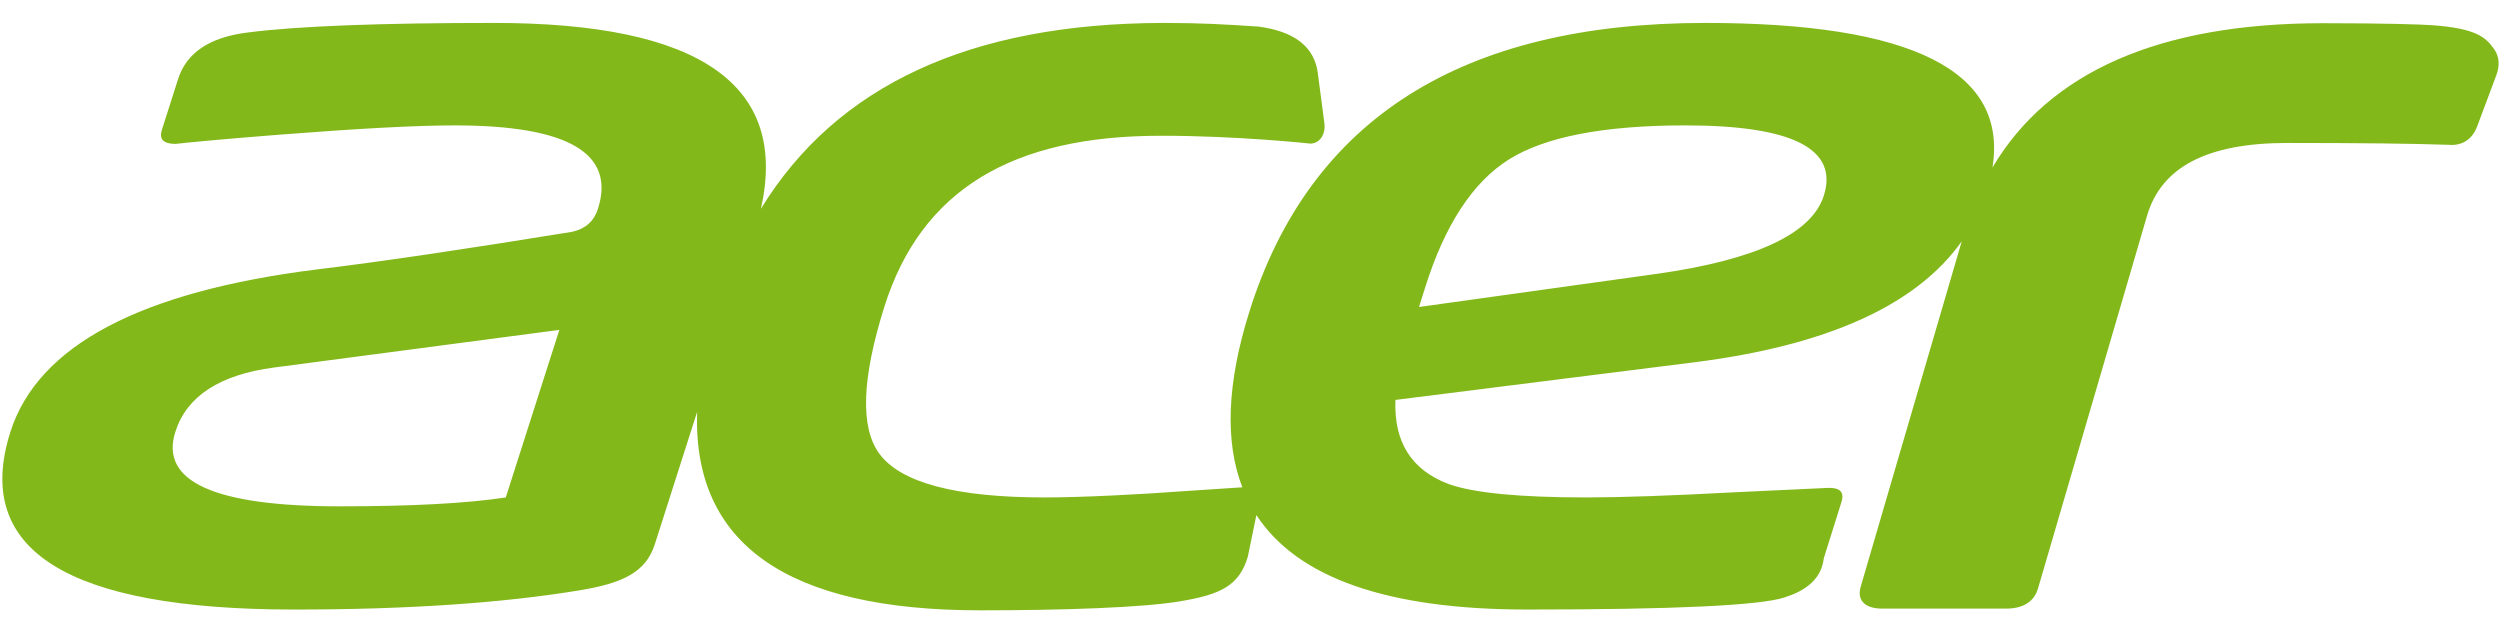
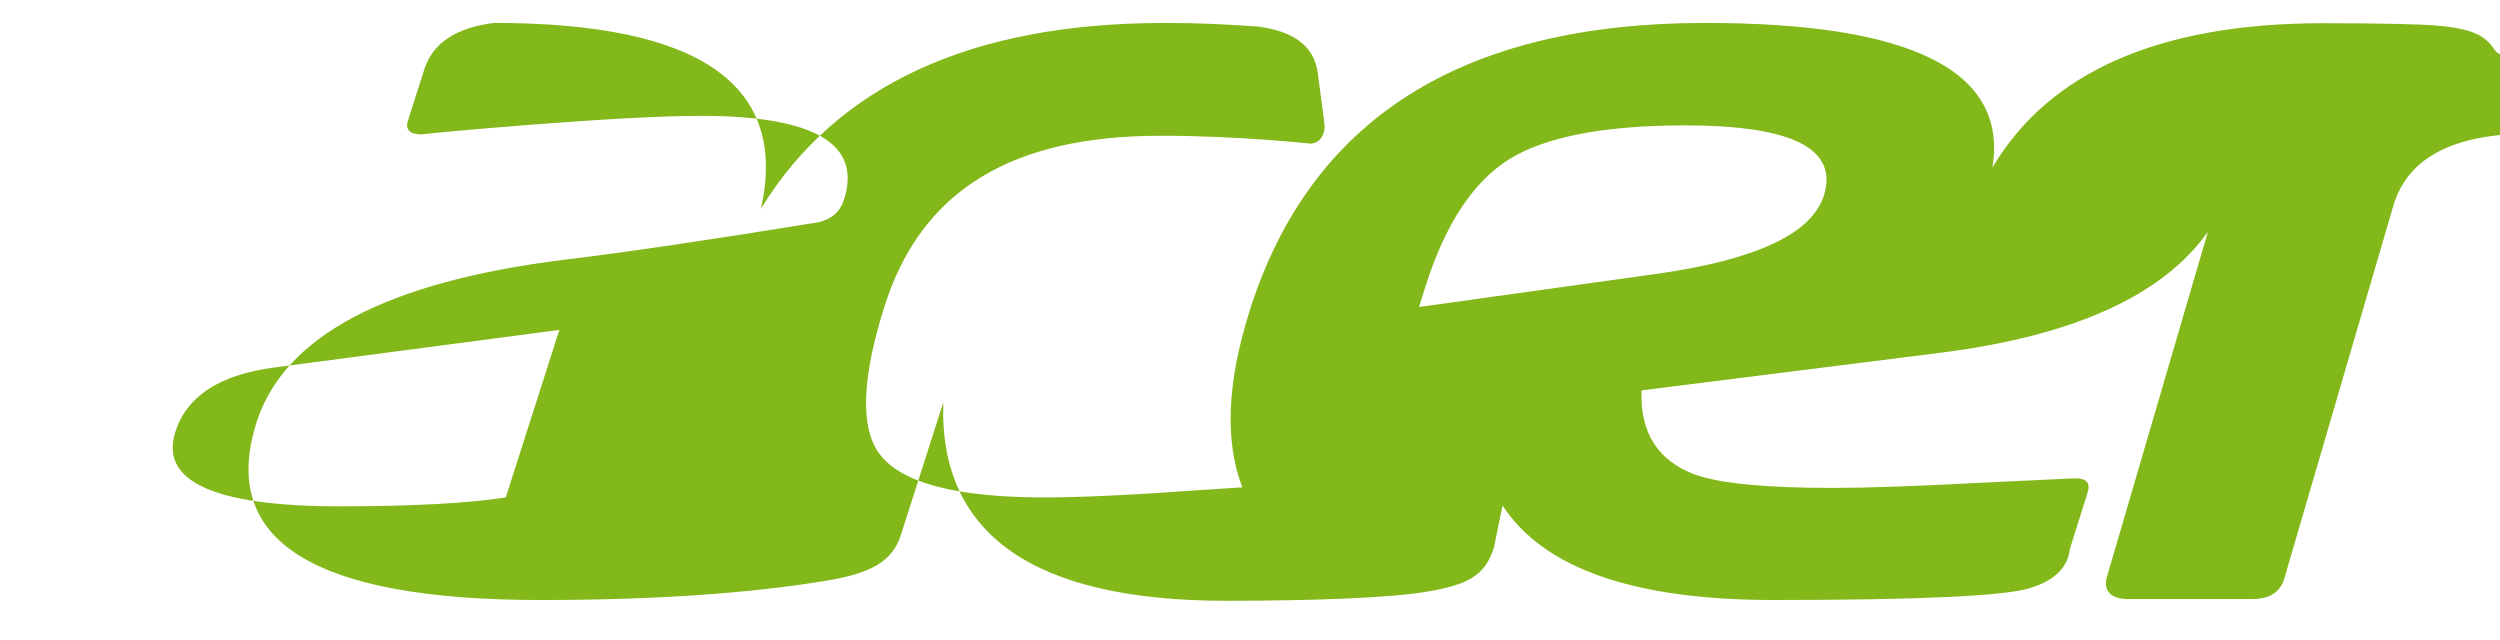
<svg xmlns="http://www.w3.org/2000/svg" version="1.1" id="Livello_1" x="0px" y="0px" width="800px" height="204.843px" viewBox="0 0 800 204.843" enable-background="new 0 0 800 204.843" xml:space="preserve">
-   <path fill="#83B81A" d="M798.111,15.701c-2.741-3.919-6.007-6.608-19.624-7.624c-3.565-0.271-15.357-0.65-35.197-0.65  c-52.144,0-87.57,15.528-105.708,46.186c4.997-30.843-25.624-46.276-91.938-46.276c-77.852,0-126.465,30.774-145.823,92.317  c-7.2,22.889-7.932,41.633-2.275,56.282l-18.374,1.211c-14.361,1.082-33.248,2.033-44.828,2.033c-28.481,0-46.169-4.69-53.007-14.07  c-6.129-8.425-5.527-24.065,1.629-46.874c11.889-37.786,41.326-54.793,88.371-54.793c24.384-0.047,48.126,2.519,48.139,2.519v-0.009  c3.268-0.202,4.713-3.543,4.352-6.311l-0.474-3.613l-1.666-12.7c-1.105-8.342-7.431-13.299-18.99-14.829  c-10.567-0.7-18.431-1.162-30.001-1.162c-0.218,0-0.428,0.005-0.639,0.005C310.567,7.478,267.717,27.299,243.5,66.792  c8.9-39.637-19.529-59.455-85.388-59.455c-36.603,0-62.853,1.01-78.771,3.05c-12.205,1.489-19.644,6.459-22.339,14.874  l-5.211,16.317c-0.949,2.989,0.517,4.471,4.423,4.471l0.118-0.019c2.892-0.36,14.036-1.433,33.066-2.934  c25.176-1.972,43.856-2.97,56.124-2.97c36.238,0,51.498,8.911,45.817,26.711c-1.236,3.943-3.996,6.389-8.219,7.335  c-34.274,5.575-61.488,9.597-81.615,12.033c-56.634,7.077-89.355,24.381-98.167,51.969c-12.088,37.916,18.202,56.88,90.83,56.88  c36.228,0,66.637-2.085,91.216-6.137c14.163-2.331,21.342-5.894,24.189-14.851l13.507-42.264  c-1.405,42.235,28.771,63.501,90.582,63.501c26.76,0,52.134-0.866,64.11-2.907c12.675-2.155,18.733-4.859,21.529-14.246  l2.741-13.326c13.169,20.154,42.063,30.229,86.67,30.229c47.042,0,74.478-1.296,82.306-3.869c6.557-2.049,10.605-5.37,12.051-9.992  c0.275-0.821,0.431-1.698,0.573-2.648l5.638-17.941c0.98-3.119-0.493-4.61-4.353-4.476l-30.113,1.416  c-20.098,1.076-35.836,1.636-47.192,1.636c-21.382,0-36.048-1.423-44.067-4.287c-11.895-4.491-17.554-13.443-17.014-26.92  l95.376-12.005c42.751-5.364,71.351-18.278,85.838-38.746l-32.319,110.483c-0.616,2.085-0.367,3.765,0.712,5.004  c1.208,1.384,3.269,2.05,6.319,2.05h39.469c6.896,0,9.362-3.495,10.22-6.425l34.888-119.26c4.59-15.693,19.296-23.325,44.951-23.325  c23.15,0,40.609,0.201,51.771,0.602c0.297,0.021,0.579,0.032,0.87,0.032c2.178,0,6.112-0.777,8.07-5.965l6.128-16.373  C800.001,20.878,799.764,18.077,798.111,15.701z M161.848,159.18c-12.334,1.891-30.031,2.844-53.151,2.844  c-40.116,0-57.663-7.946-52.582-23.849c3.65-11.405,14.157-18.267,31.621-20.574l91.256-12.035L161.848,159.18z M583.639,62.556  c-3.839,12.227-21.698,20.591-53.53,25.086l-76.025,10.593l1.925-6.109c6.295-20.1,15.258-33.809,26.814-41.082  c11.552-7.258,30.369-10.918,56.44-10.918C573.553,40.126,588.333,47.622,583.639,62.556z" />
+   <path fill="#83B81A" d="M798.111,15.701c-2.741-3.919-6.007-6.608-19.624-7.624c-3.565-0.271-15.357-0.65-35.197-0.65  c-52.144,0-87.57,15.528-105.708,46.186c4.997-30.843-25.624-46.276-91.938-46.276c-77.852,0-126.465,30.774-145.823,92.317  c-7.2,22.889-7.932,41.633-2.275,56.282l-18.374,1.211c-14.361,1.082-33.248,2.033-44.828,2.033c-28.481,0-46.169-4.69-53.007-14.07  c-6.129-8.425-5.527-24.065,1.629-46.874c11.889-37.786,41.326-54.793,88.371-54.793c24.384-0.047,48.126,2.519,48.139,2.519v-0.009  c3.268-0.202,4.713-3.543,4.352-6.311l-0.474-3.613l-1.666-12.7c-1.105-8.342-7.431-13.299-18.99-14.829  c-10.567-0.7-18.431-1.162-30.001-1.162c-0.218,0-0.428,0.005-0.639,0.005C310.567,7.478,267.717,27.299,243.5,66.792  c8.9-39.637-19.529-59.455-85.388-59.455c-12.205,1.489-19.644,6.459-22.339,14.874  l-5.211,16.317c-0.949,2.989,0.517,4.471,4.423,4.471l0.118-0.019c2.892-0.36,14.036-1.433,33.066-2.934  c25.176-1.972,43.856-2.97,56.124-2.97c36.238,0,51.498,8.911,45.817,26.711c-1.236,3.943-3.996,6.389-8.219,7.335  c-34.274,5.575-61.488,9.597-81.615,12.033c-56.634,7.077-89.355,24.381-98.167,51.969c-12.088,37.916,18.202,56.88,90.83,56.88  c36.228,0,66.637-2.085,91.216-6.137c14.163-2.331,21.342-5.894,24.189-14.851l13.507-42.264  c-1.405,42.235,28.771,63.501,90.582,63.501c26.76,0,52.134-0.866,64.11-2.907c12.675-2.155,18.733-4.859,21.529-14.246  l2.741-13.326c13.169,20.154,42.063,30.229,86.67,30.229c47.042,0,74.478-1.296,82.306-3.869c6.557-2.049,10.605-5.37,12.051-9.992  c0.275-0.821,0.431-1.698,0.573-2.648l5.638-17.941c0.98-3.119-0.493-4.61-4.353-4.476l-30.113,1.416  c-20.098,1.076-35.836,1.636-47.192,1.636c-21.382,0-36.048-1.423-44.067-4.287c-11.895-4.491-17.554-13.443-17.014-26.92  l95.376-12.005c42.751-5.364,71.351-18.278,85.838-38.746l-32.319,110.483c-0.616,2.085-0.367,3.765,0.712,5.004  c1.208,1.384,3.269,2.05,6.319,2.05h39.469c6.896,0,9.362-3.495,10.22-6.425l34.888-119.26c4.59-15.693,19.296-23.325,44.951-23.325  c23.15,0,40.609,0.201,51.771,0.602c0.297,0.021,0.579,0.032,0.87,0.032c2.178,0,6.112-0.777,8.07-5.965l6.128-16.373  C800.001,20.878,799.764,18.077,798.111,15.701z M161.848,159.18c-12.334,1.891-30.031,2.844-53.151,2.844  c-40.116,0-57.663-7.946-52.582-23.849c3.65-11.405,14.157-18.267,31.621-20.574l91.256-12.035L161.848,159.18z M583.639,62.556  c-3.839,12.227-21.698,20.591-53.53,25.086l-76.025,10.593l1.925-6.109c6.295-20.1,15.258-33.809,26.814-41.082  c11.552-7.258,30.369-10.918,56.44-10.918C573.553,40.126,588.333,47.622,583.639,62.556z" />
</svg>